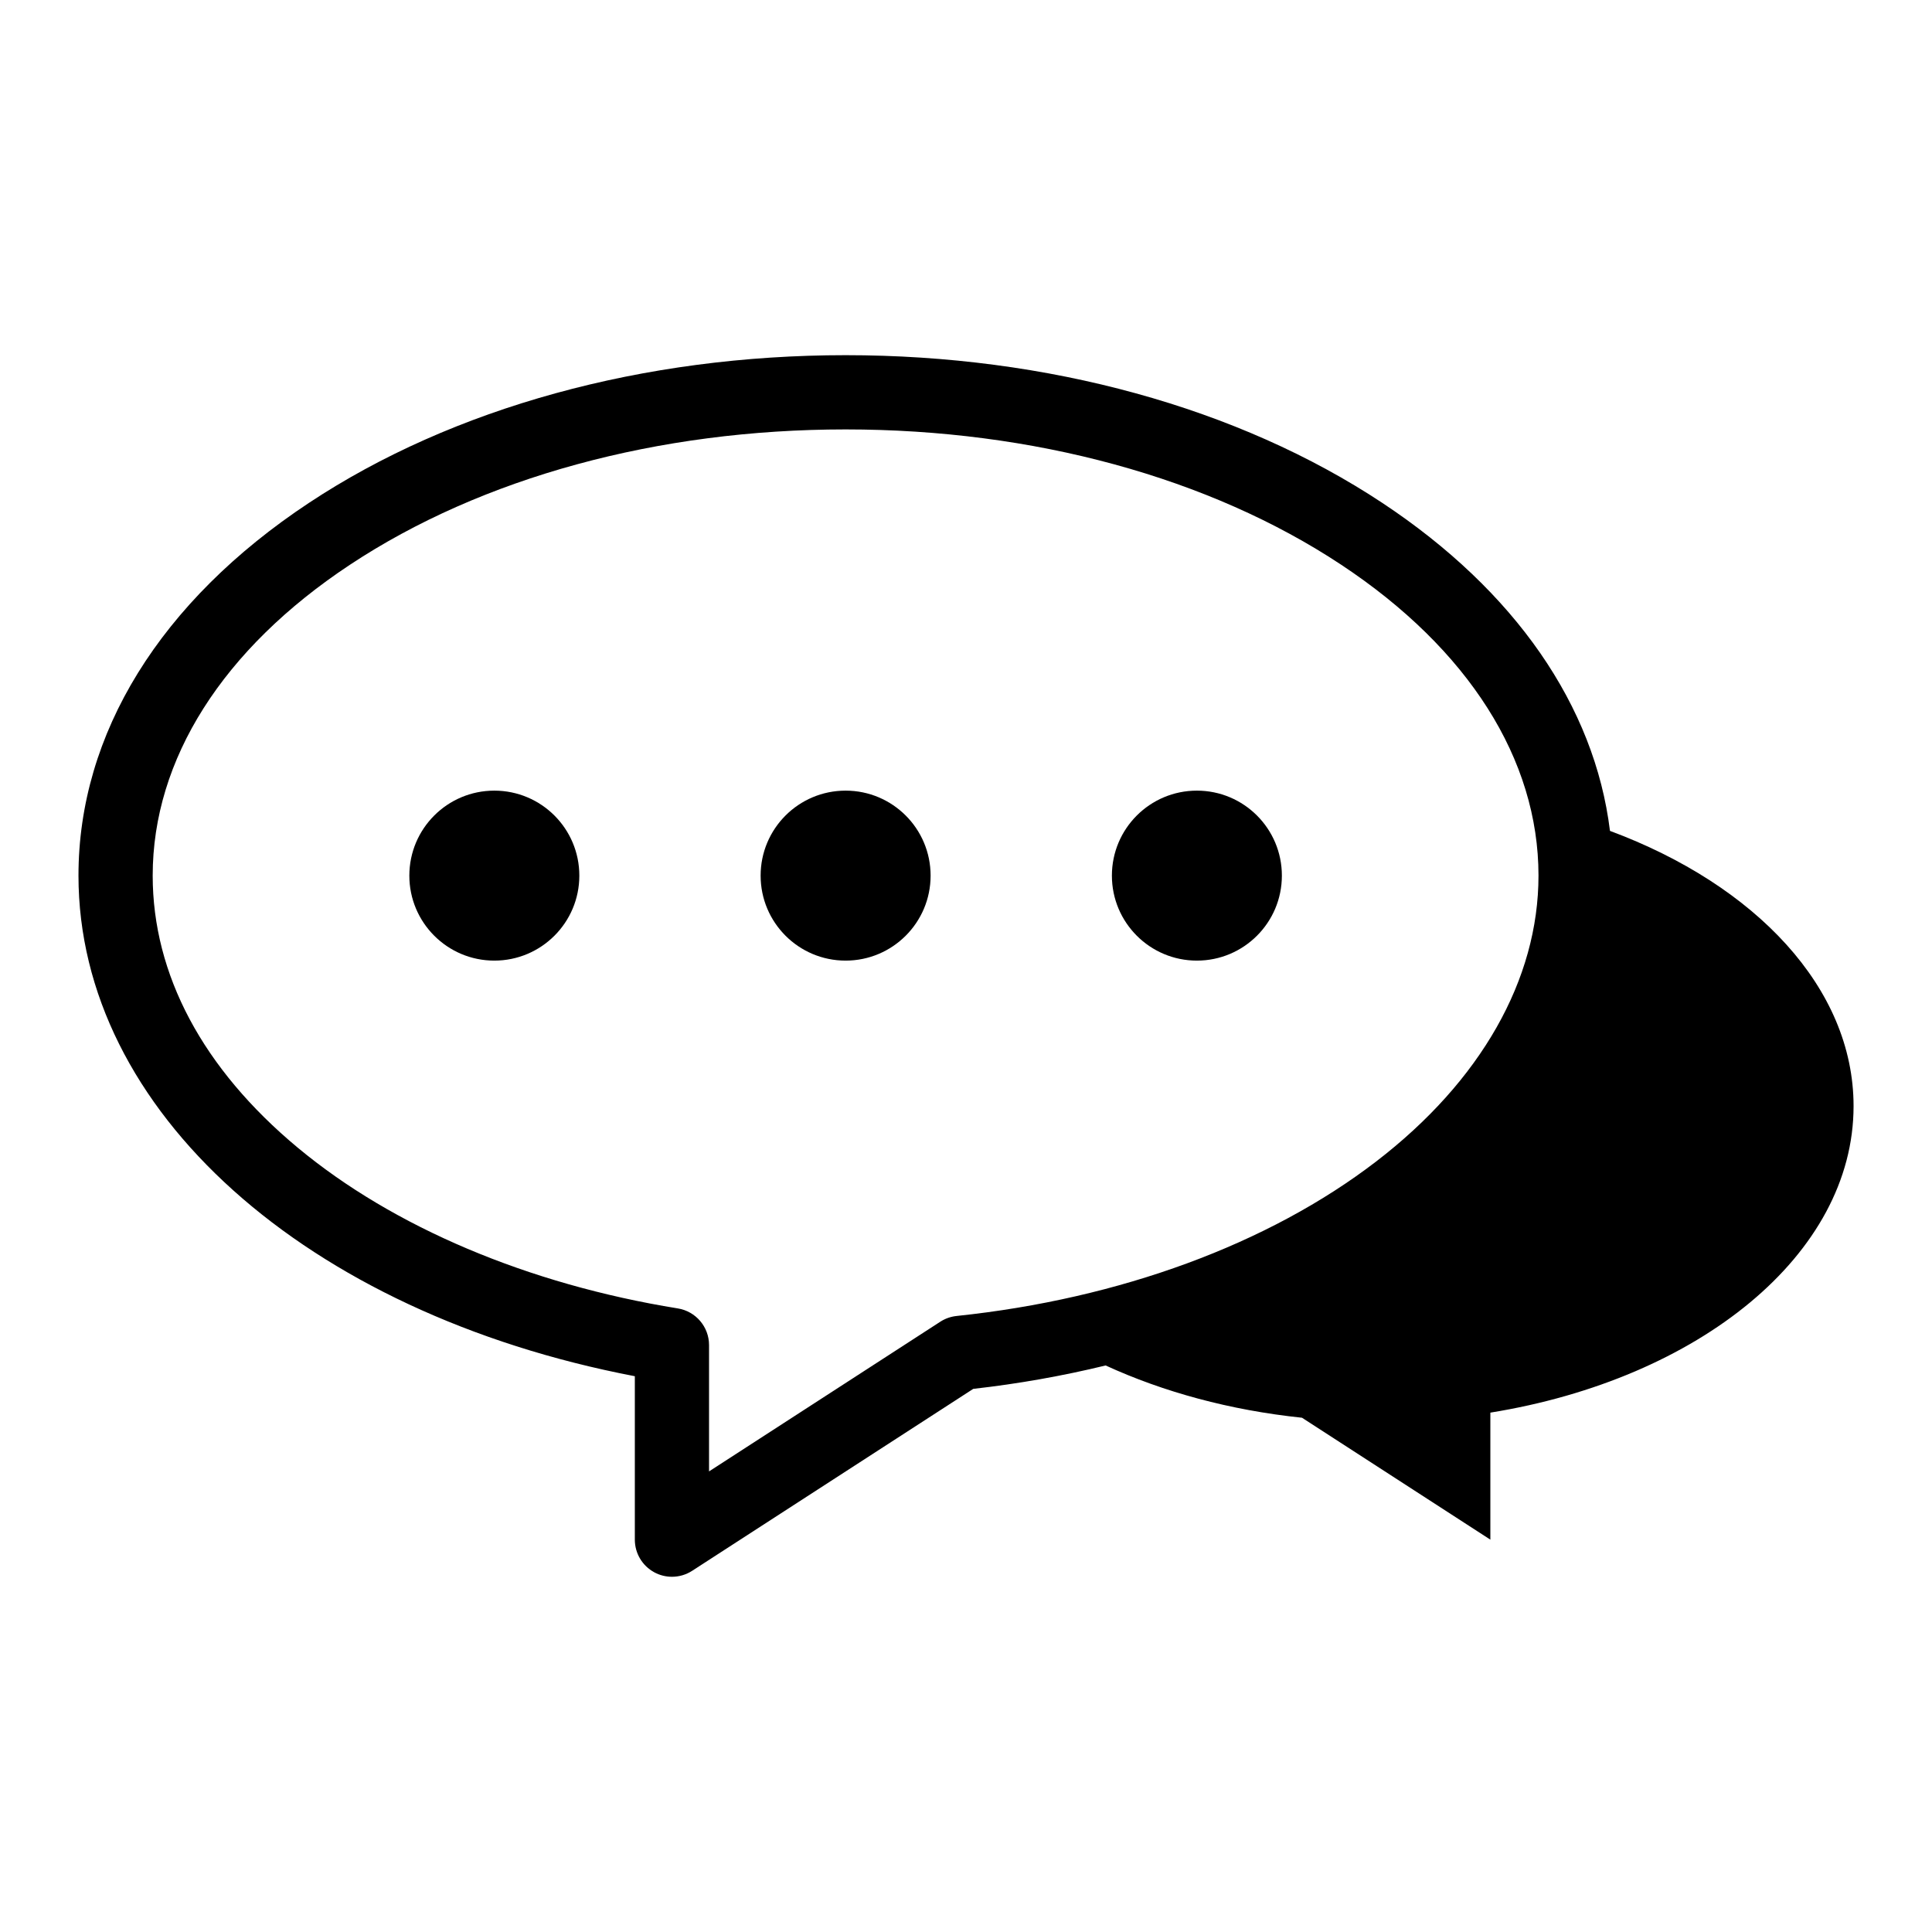
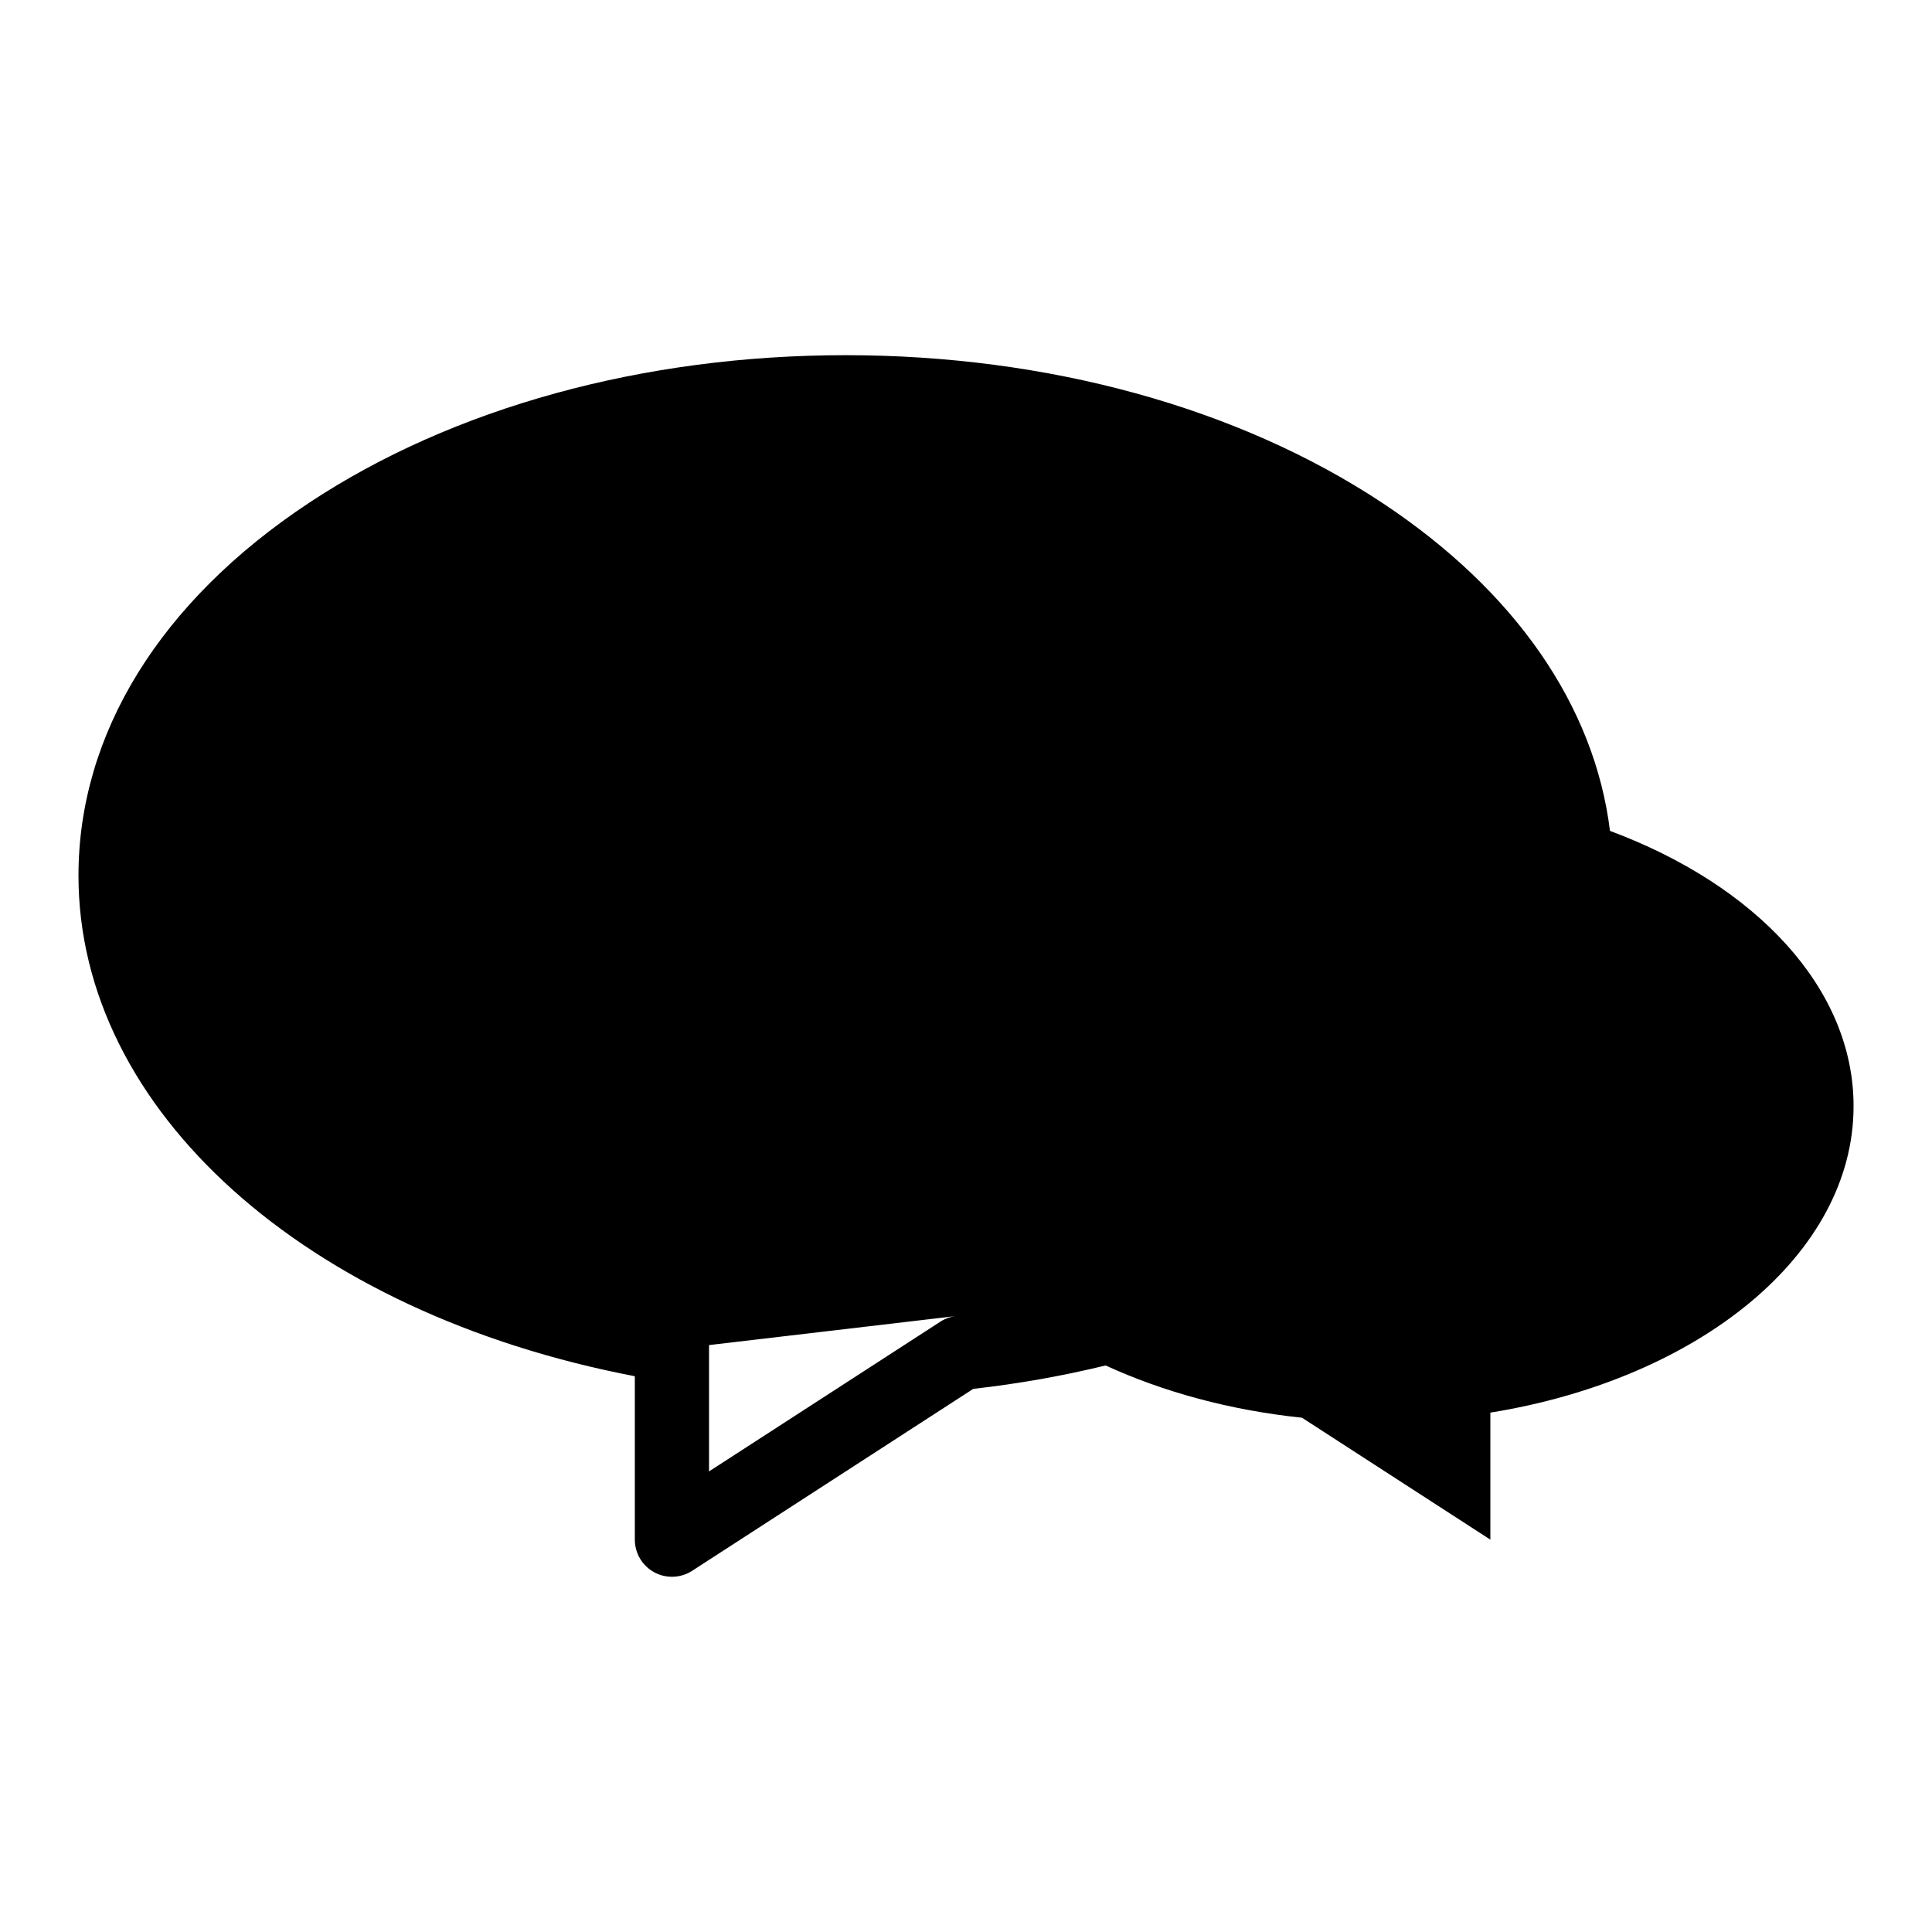
<svg xmlns="http://www.w3.org/2000/svg" fill="#000000" width="800px" height="800px" version="1.1" viewBox="144 144 512 512">
  <g>
-     <path d="m570.66 364.2c-4.062-33.094-25.117-63.609-60.332-86.926-38.137-25.246-88.648-39.148-142.23-39.148s-104.1 13.902-142.23 39.148c-39.383 26.07-61.07 61.148-61.07 98.77 0 62.215 60.199 115.96 147.44 132.67v43.309c0 3.606 1.973 6.922 5.137 8.645 1.469 0.801 3.086 1.195 4.699 1.195 1.867 0 3.727-0.527 5.348-1.578l74.5-48.219c11.996-1.352 23.734-3.441 35.082-6.203 15.246 7.004 32.922 11.852 52.039 13.852l49.918 32.309v-33.66c55.246-8.926 96.254-41.906 96.254-81.227 0.004-31.328-26.027-58.617-64.543-72.938zm-173.16 128.55c-1.539 0.16-3.023 0.684-4.324 1.527l-61.273 39.66v-33.477c0-4.828-3.504-8.945-8.27-9.715-39.637-6.406-75.41-21.535-100.73-42.602-25.145-20.922-38.438-45.855-38.438-72.105 0-30.801 18.559-60.051 52.254-82.359 34.949-23.137 81.602-35.879 131.37-35.879 49.766 0 96.422 12.742 131.37 35.879 33.699 22.309 52.258 51.559 52.258 82.359 0 27.559-15.281 54.469-43.027 75.773-28.492 21.879-67.98 36.414-111.2 40.938z" />
+     <path d="m570.66 364.2c-4.062-33.094-25.117-63.609-60.332-86.926-38.137-25.246-88.648-39.148-142.23-39.148s-104.1 13.902-142.23 39.148c-39.383 26.07-61.07 61.148-61.07 98.77 0 62.215 60.199 115.96 147.44 132.67v43.309c0 3.606 1.973 6.922 5.137 8.645 1.469 0.801 3.086 1.195 4.699 1.195 1.867 0 3.727-0.527 5.348-1.578l74.5-48.219c11.996-1.352 23.734-3.441 35.082-6.203 15.246 7.004 32.922 11.852 52.039 13.852l49.918 32.309v-33.66c55.246-8.926 96.254-41.906 96.254-81.227 0.004-31.328-26.027-58.617-64.543-72.938zm-173.16 128.55c-1.539 0.16-3.023 0.684-4.324 1.527l-61.273 39.66v-33.477z" />
    <path d="m390.62 376.05c0 12.438-10.086 22.523-22.523 22.523-12.441 0-22.523-10.086-22.523-22.523 0-12.441 10.082-22.523 22.523-22.523 12.438 0 22.523 10.082 22.523 22.523" />
-     <path d="m297.53 376.05c0 12.438-10.086 22.523-22.527 22.523-12.438 0-22.523-10.086-22.523-22.523 0-12.441 10.086-22.523 22.523-22.523 12.441 0 22.527 10.082 22.527 22.523" />
-     <path d="m483.71 376.05c0 12.438-10.086 22.523-22.523 22.523-12.441 0-22.523-10.086-22.523-22.523 0-12.441 10.082-22.523 22.523-22.523 12.438 0 22.523 10.082 22.523 22.523" />
  </g>
</svg>